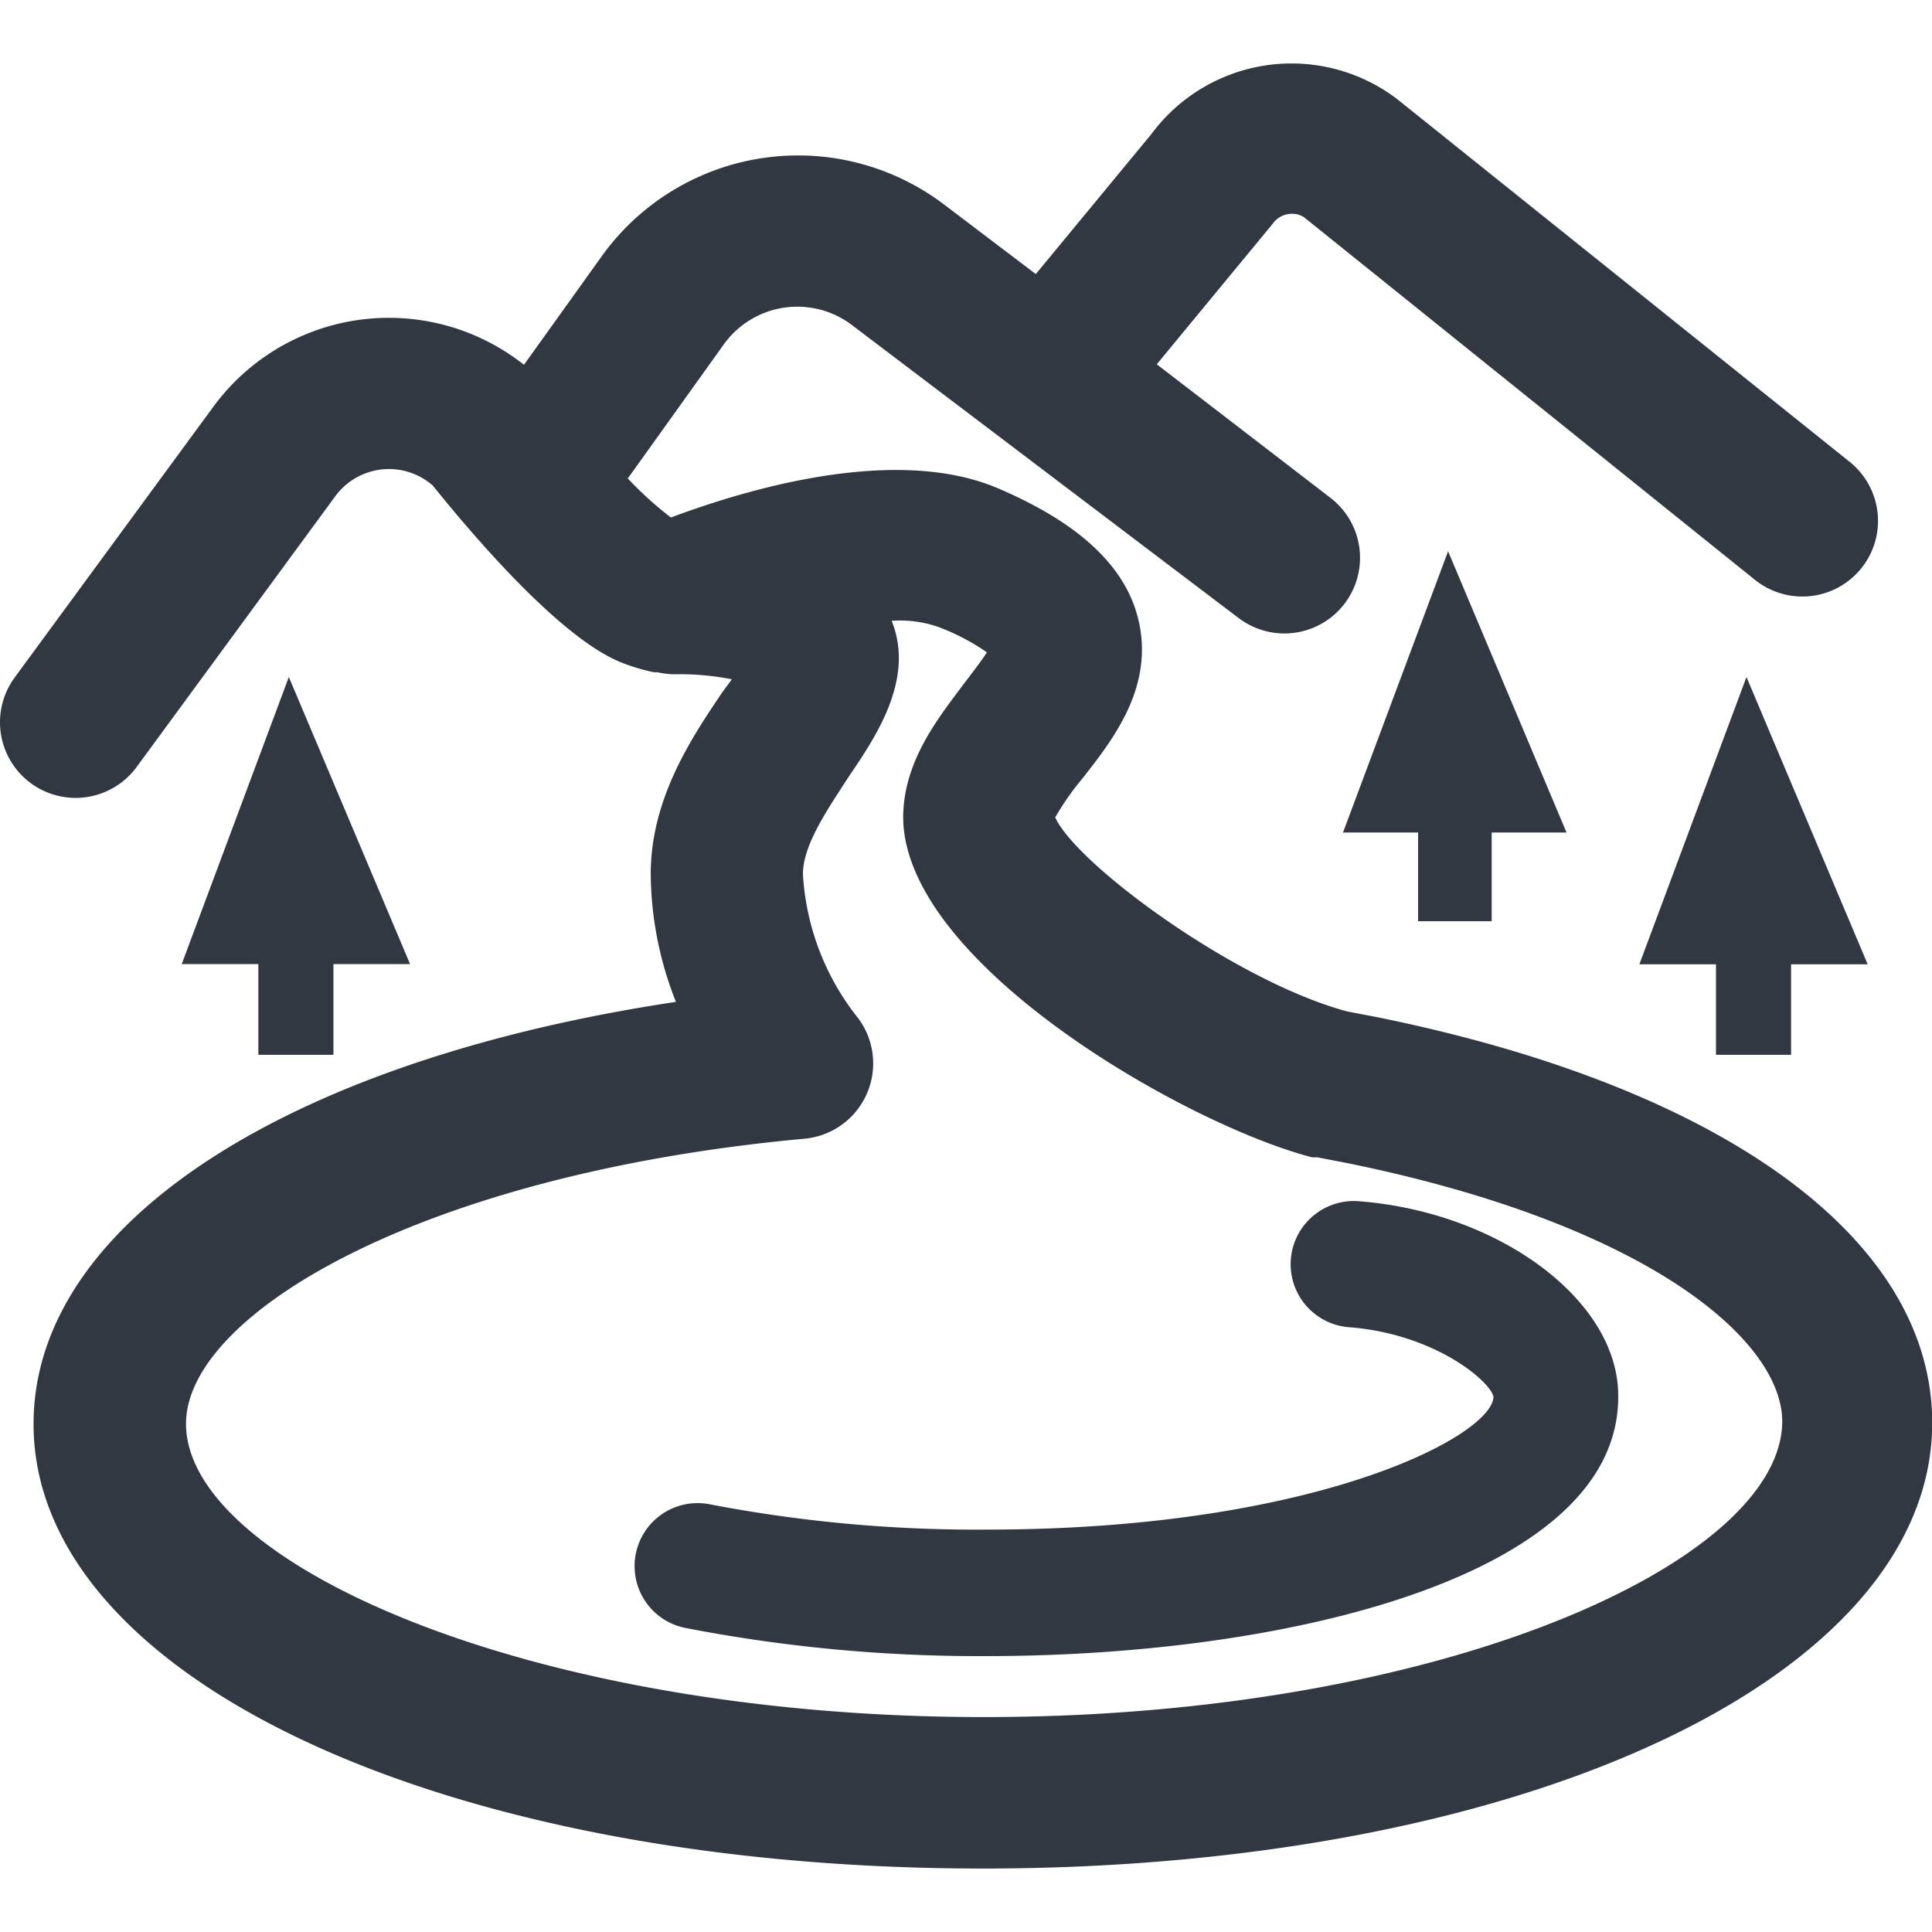
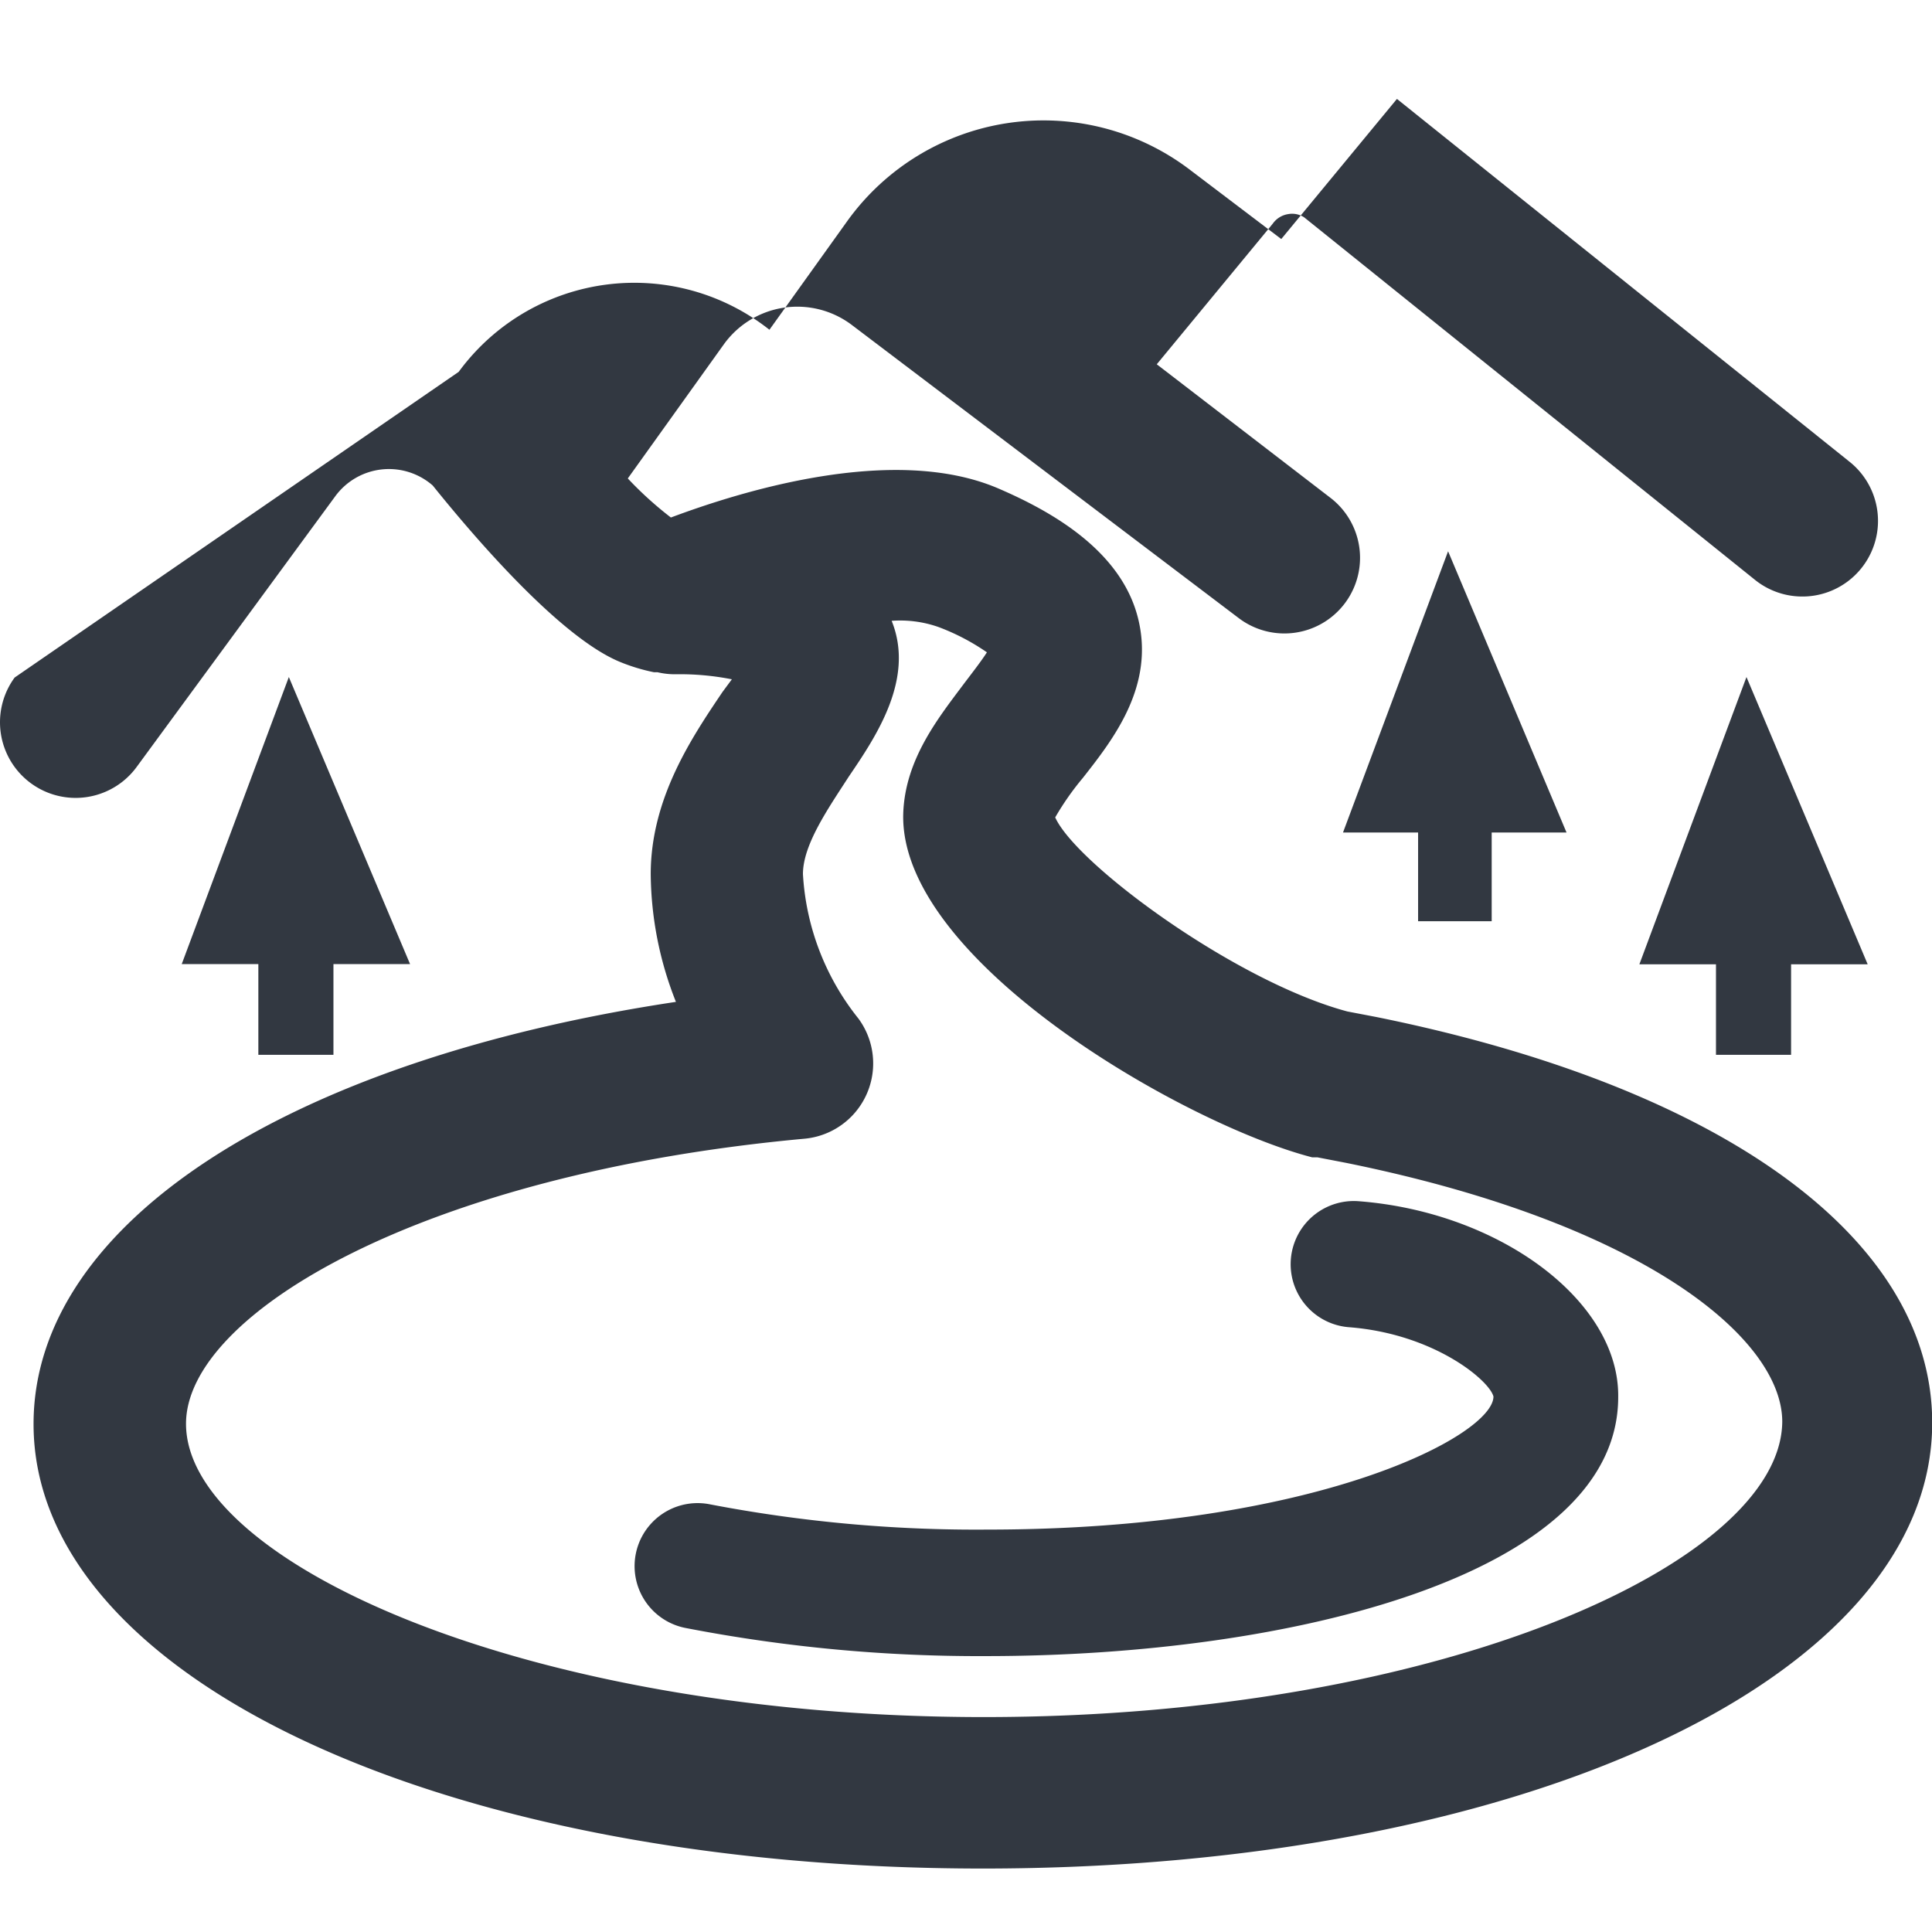
<svg xmlns="http://www.w3.org/2000/svg" version="1.1" class="icon" fill="#323841" viewBox="0 -36 1096 1096" height="800px" width="800px">
  <g stroke-width="0" id="SVGRepo_bgCarrier" />
  <g stroke-linejoin="round" stroke-linecap="round" id="SVGRepo_tracerCarrier" />
  <g id="SVGRepo_iconCarrier">
-     <path d="M780.74 540.928l-16.441-3.145c-63.476-17.013-153.685-83.49-165.694-110.081a157.259 157.259 0 0 1 15.726-22.445c17.299-22.016 41.03-52.324 31.166-90.924s-49.894-60.616-79.058-73.197c-59.473-25.59-146.537 1.716-185.852 16.441a205.152 205.152 0 0 1-24.447-22.159l54.469-76.056a51.324 51.324 0 0 1 72.625-11.008L702.682 314.618a42.903 42.903 0 0 0 51.896-68.336l-98.358-75.627 64.047-77.629 1.859-2.287a13.153 13.153 0 0 1 8.721-5.29 12.438 12.438 0 0 1 9.007 1.859l256.19 206.01a42.917 42.917 0 0 0 53.754-66.907l-257.333-206.295a98.93 98.93 0 0 0-139.246 19.872l-65.62 79.487-52.038-39.458a137.101 137.101 0 0 0-194.287 29.45l-44.033 61.474a123.52 123.52 0 0 0-176.273 23.875L8.311 348.357a42.903 42.903 0 1 0 69.194 50.752l112.655-153.542a37.742 37.742 0 0 1 55.327-6.147c21.73 27.02 71.481 85.778 106.221 100.074a106.65 106.65 0 0 0 19.3 5.861h2.001a42.889 42.889 0 0 0 9.15 1.144h1.001a152.398 152.398 0 0 1 32.024 2.859l-5.29 7.148c-17.156 25.447-40.744 60.187-40.744 103.362a200.148 200.148 0 0 0 14.296 72.482c-220.449 33.167-364.412 125.807-364.412 239.463 0 143.678 231.457 252.187 538.541 252.187s538.541-108.509 538.541-252.901c0-103.791-117.516-190.141-315.376-230.17zM558.29 938.079c-259.049 0-452.764-87.779-452.764-166.409 0-62.332 134.099-141.819 350.831-161.691a42.889 42.889 0 0 0 30.594-68.193 144.107 144.107 0 0 1-31.452-81.918c0-16.727 14.296-37.17 26.019-55.327 15.44-22.731 37.599-55.47 24.304-88.351a65.334 65.334 0 0 1 26.734 3.574 125.236 125.236 0 0 1 27.306 14.296c-3.288 5.147-8.864 12.295-12.867 17.584-14.296 19.157-33.596 42.889-34.597 73.912-2.43 83.49 159.975 176.416 232.029 195.001h3.002l16.298 3.145c169.84 34.454 247.326 100.074 247.326 146.823-0.715 79.773-193.715 167.553-452.764 167.553zM846.217 486.602v-50.323h42.46l-67.193-159.547-59.616 159.547h42.603v50.323h41.745zM1016.057 562.373v-51.324h43.461l-68.765-162.978-60.759 162.978h43.461v51.324h42.603zM189.16 562.373v-51.467h43.461l-68.765-162.835-60.759 162.835h43.461v51.467h42.603zM770.733 645.434a35.841 35.841 0 1 0-5.433 71.481c48.178 3.717 79.63 30.165 81.918 39.315 0 21.873-100.074 75.484-287.07 75.484a800.592 800.592 0 0 1-157.259-14.296 35.741 35.741 0 0 0-14.296 70.052 873.789 873.789 0 0 0 170.841 16.012c172.699 0 358.551-46.034 358.551-146.966 0.715-54.326-67.05-104.935-147.252-111.082z" />
+     <path d="M780.74 540.928l-16.441-3.145c-63.476-17.013-153.685-83.49-165.694-110.081a157.259 157.259 0 0 1 15.726-22.445c17.299-22.016 41.03-52.324 31.166-90.924s-49.894-60.616-79.058-73.197c-59.473-25.59-146.537 1.716-185.852 16.441a205.152 205.152 0 0 1-24.447-22.159l54.469-76.056a51.324 51.324 0 0 1 72.625-11.008L702.682 314.618a42.903 42.903 0 0 0 51.896-68.336l-98.358-75.627 64.047-77.629 1.859-2.287a13.153 13.153 0 0 1 8.721-5.29 12.438 12.438 0 0 1 9.007 1.859l256.19 206.01a42.917 42.917 0 0 0 53.754-66.907l-257.333-206.295l-65.62 79.487-52.038-39.458a137.101 137.101 0 0 0-194.287 29.45l-44.033 61.474a123.52 123.52 0 0 0-176.273 23.875L8.311 348.357a42.903 42.903 0 1 0 69.194 50.752l112.655-153.542a37.742 37.742 0 0 1 55.327-6.147c21.73 27.02 71.481 85.778 106.221 100.074a106.65 106.65 0 0 0 19.3 5.861h2.001a42.889 42.889 0 0 0 9.15 1.144h1.001a152.398 152.398 0 0 1 32.024 2.859l-5.29 7.148c-17.156 25.447-40.744 60.187-40.744 103.362a200.148 200.148 0 0 0 14.296 72.482c-220.449 33.167-364.412 125.807-364.412 239.463 0 143.678 231.457 252.187 538.541 252.187s538.541-108.509 538.541-252.901c0-103.791-117.516-190.141-315.376-230.17zM558.29 938.079c-259.049 0-452.764-87.779-452.764-166.409 0-62.332 134.099-141.819 350.831-161.691a42.889 42.889 0 0 0 30.594-68.193 144.107 144.107 0 0 1-31.452-81.918c0-16.727 14.296-37.17 26.019-55.327 15.44-22.731 37.599-55.47 24.304-88.351a65.334 65.334 0 0 1 26.734 3.574 125.236 125.236 0 0 1 27.306 14.296c-3.288 5.147-8.864 12.295-12.867 17.584-14.296 19.157-33.596 42.889-34.597 73.912-2.43 83.49 159.975 176.416 232.029 195.001h3.002l16.298 3.145c169.84 34.454 247.326 100.074 247.326 146.823-0.715 79.773-193.715 167.553-452.764 167.553zM846.217 486.602v-50.323h42.46l-67.193-159.547-59.616 159.547h42.603v50.323h41.745zM1016.057 562.373v-51.324h43.461l-68.765-162.978-60.759 162.978h43.461v51.324h42.603zM189.16 562.373v-51.467h43.461l-68.765-162.835-60.759 162.835h43.461v51.467h42.603zM770.733 645.434a35.841 35.841 0 1 0-5.433 71.481c48.178 3.717 79.63 30.165 81.918 39.315 0 21.873-100.074 75.484-287.07 75.484a800.592 800.592 0 0 1-157.259-14.296 35.741 35.741 0 0 0-14.296 70.052 873.789 873.789 0 0 0 170.841 16.012c172.699 0 358.551-46.034 358.551-146.966 0.715-54.326-67.05-104.935-147.252-111.082z" />
  </g>
</svg>